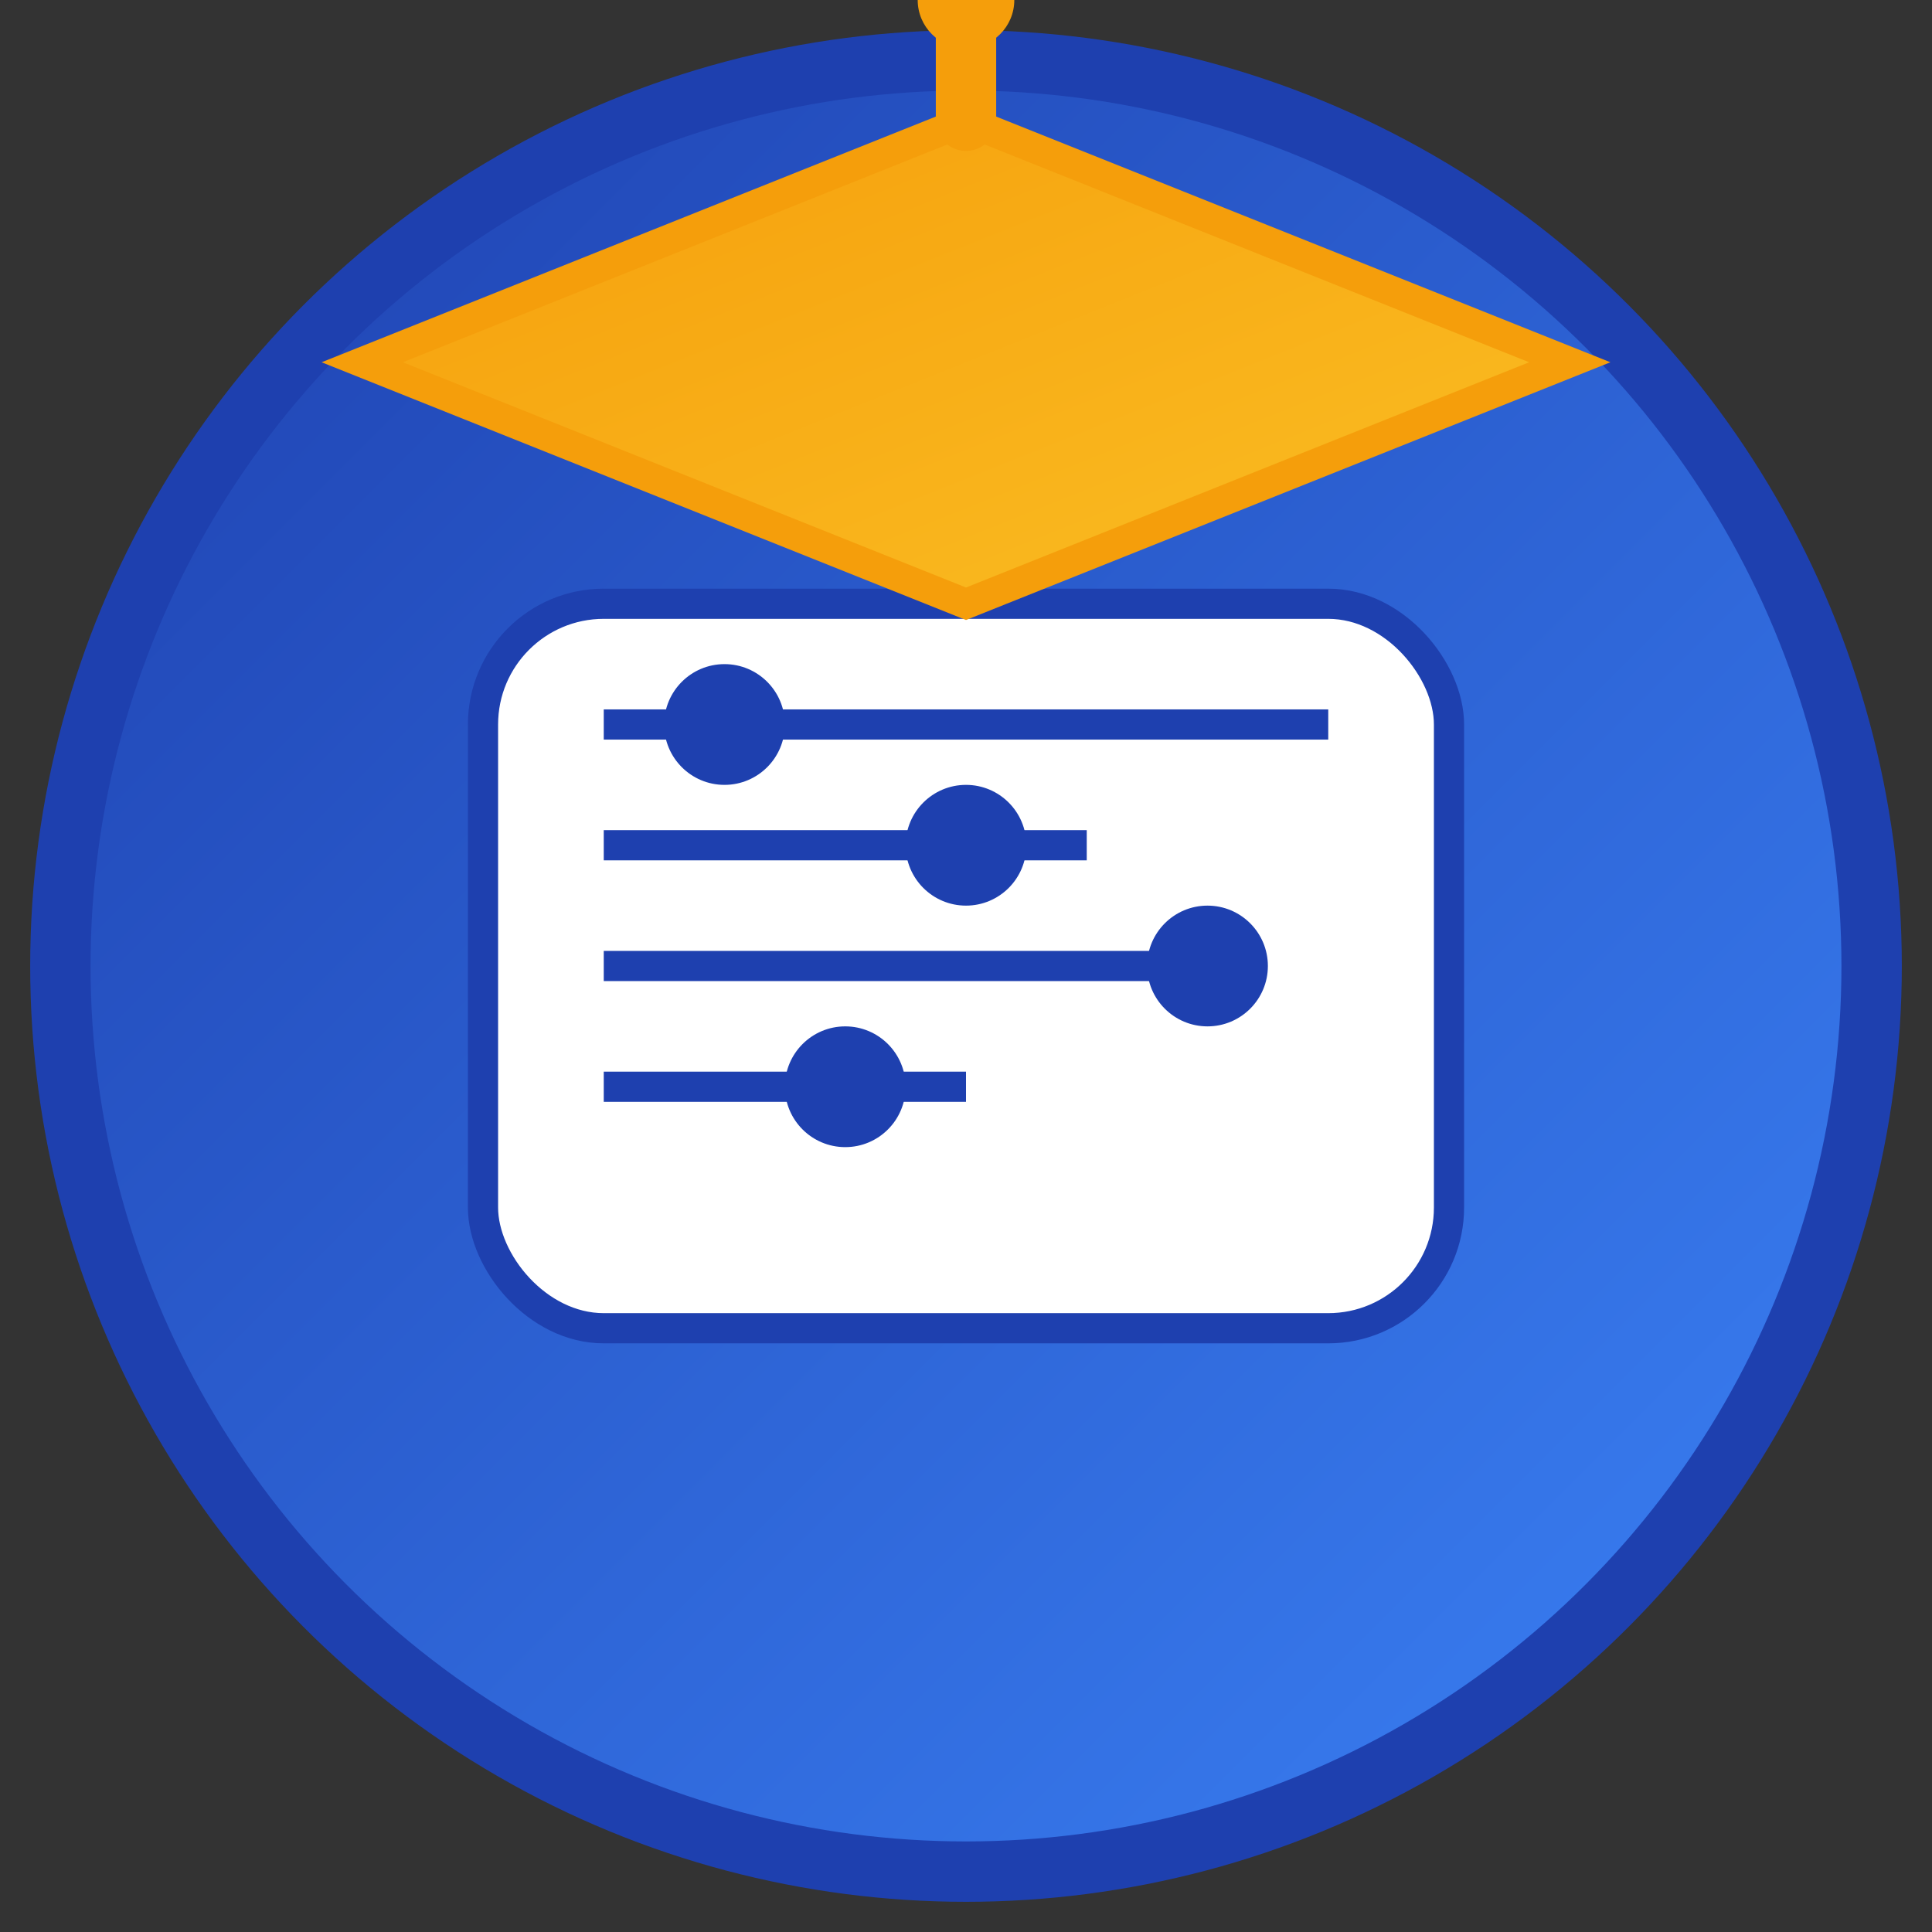
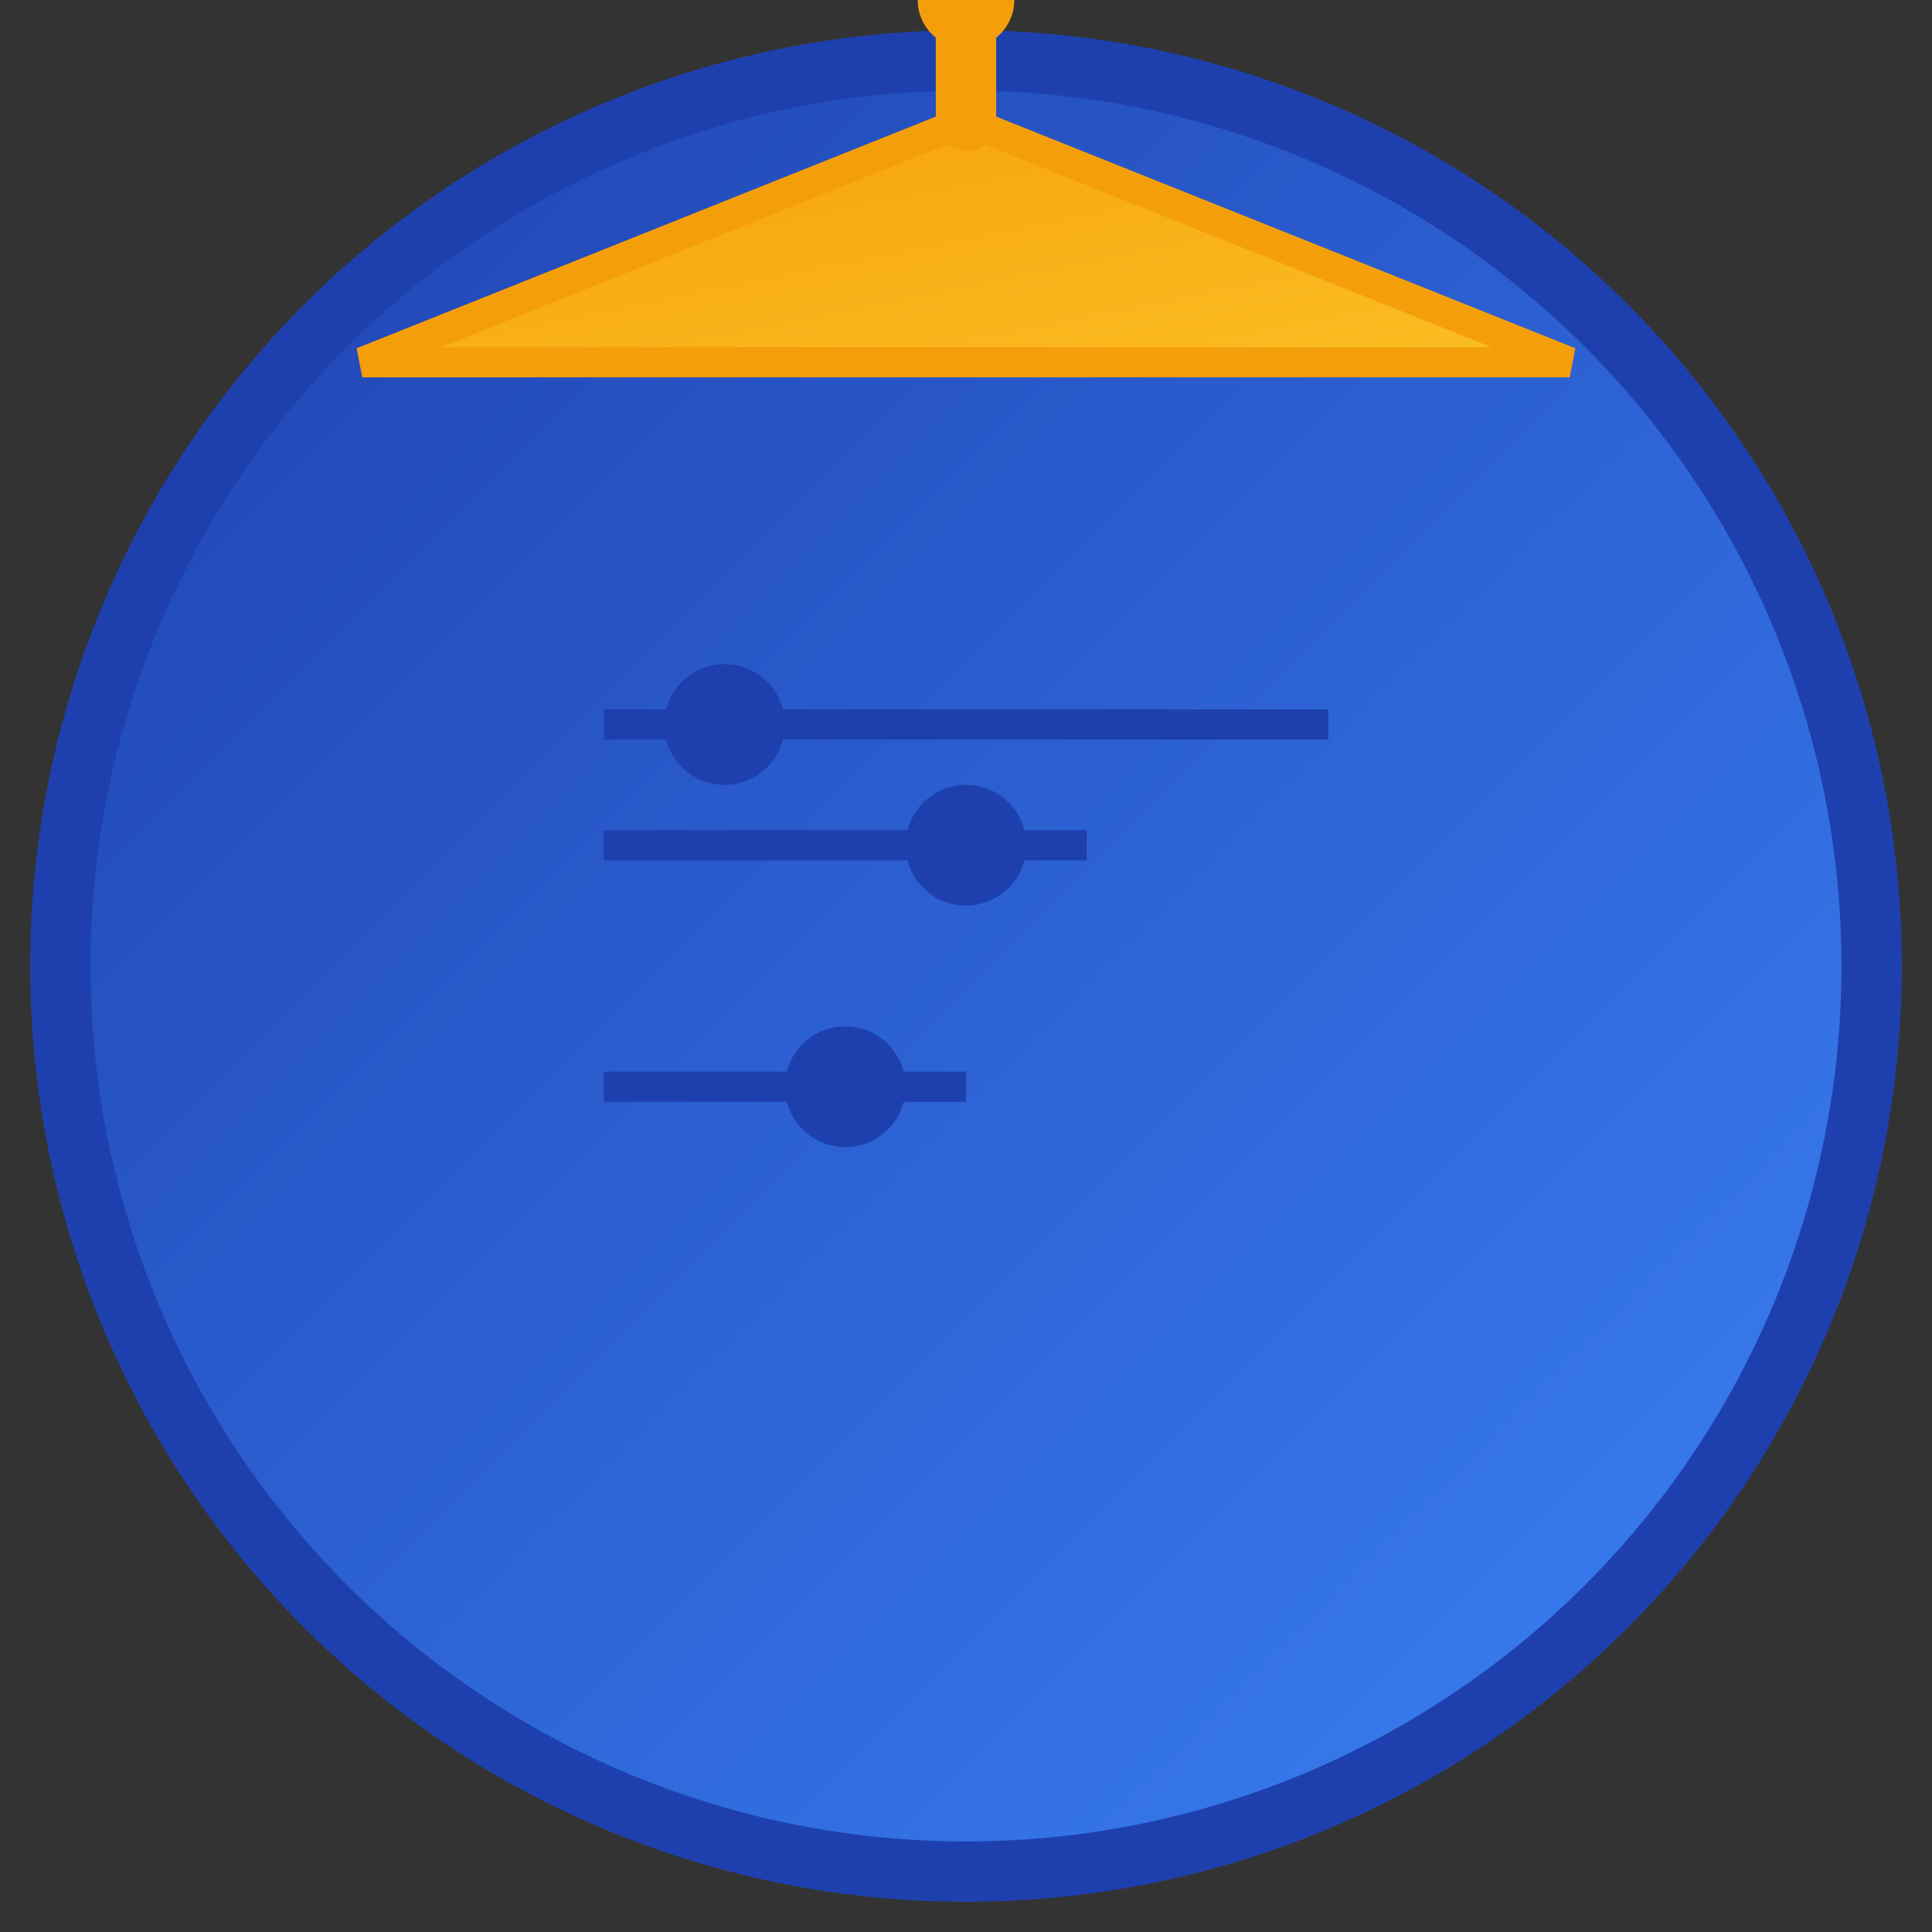
<svg xmlns="http://www.w3.org/2000/svg" viewBox="0 0 32 32" width="32" height="32">
  <rect x="0" y="0" width="32" height="32" fill="#333333" stroke="none" />
  <defs>
    <linearGradient id="grad1" x1="0%" y1="0%" x2="100%" y2="100%">
      <stop offset="0%" style="stop-color:#1E40AF;stop-opacity:1" />
      <stop offset="100%" style="stop-color:#3B82F6;stop-opacity:1" />
    </linearGradient>
    <linearGradient id="grad2" x1="0%" y1="0%" x2="100%" y2="100%">
      <stop offset="0%" style="stop-color:#F59E0B;stop-opacity:1" />
      <stop offset="100%" style="stop-color:#FBBF24;stop-opacity:1" />
    </linearGradient>
  </defs>
  <circle cx="16" cy="16" r="15" fill="url(#grad1)" stroke="#1E40AF" stroke-width="1" />
-   <rect x="8" y="10" width="16" height="12" rx="2" fill="#FFFFFF" stroke="#1E40AF" stroke-width="0.5" />
  <line x1="10" y1="12" x2="22" y2="12" stroke="#1E40AF" stroke-width="0.5" />
  <line x1="10" y1="14" x2="18" y2="14" stroke="#1E40AF" stroke-width="0.5" />
-   <line x1="10" y1="16" x2="20" y2="16" stroke="#1E40AF" stroke-width="0.5" />
  <line x1="10" y1="18" x2="16" y2="18" stroke="#1E40AF" stroke-width="0.5" />
  <circle cx="12" cy="12" r="1" fill="#1E40AF" />
  <circle cx="16" cy="14" r="1" fill="#1E40AF" />
-   <circle cx="20" cy="16" r="1" fill="#1E40AF" />
  <circle cx="14" cy="18" r="1" fill="#1E40AF" />
-   <path d="M6 6 L16 2 L26 6 L16 10 Z" fill="url(#grad2)" stroke="#F59E0B" stroke-width="0.5" />
+   <path d="M6 6 L16 2 L26 6 Z" fill="url(#grad2)" stroke="#F59E0B" stroke-width="0.5" />
  <path d="M16 2 L16 0" stroke="#F59E0B" stroke-width="1" stroke-linecap="round" />
  <circle cx="16" cy="0" r="0.8" fill="#F59E0B" />
</svg>